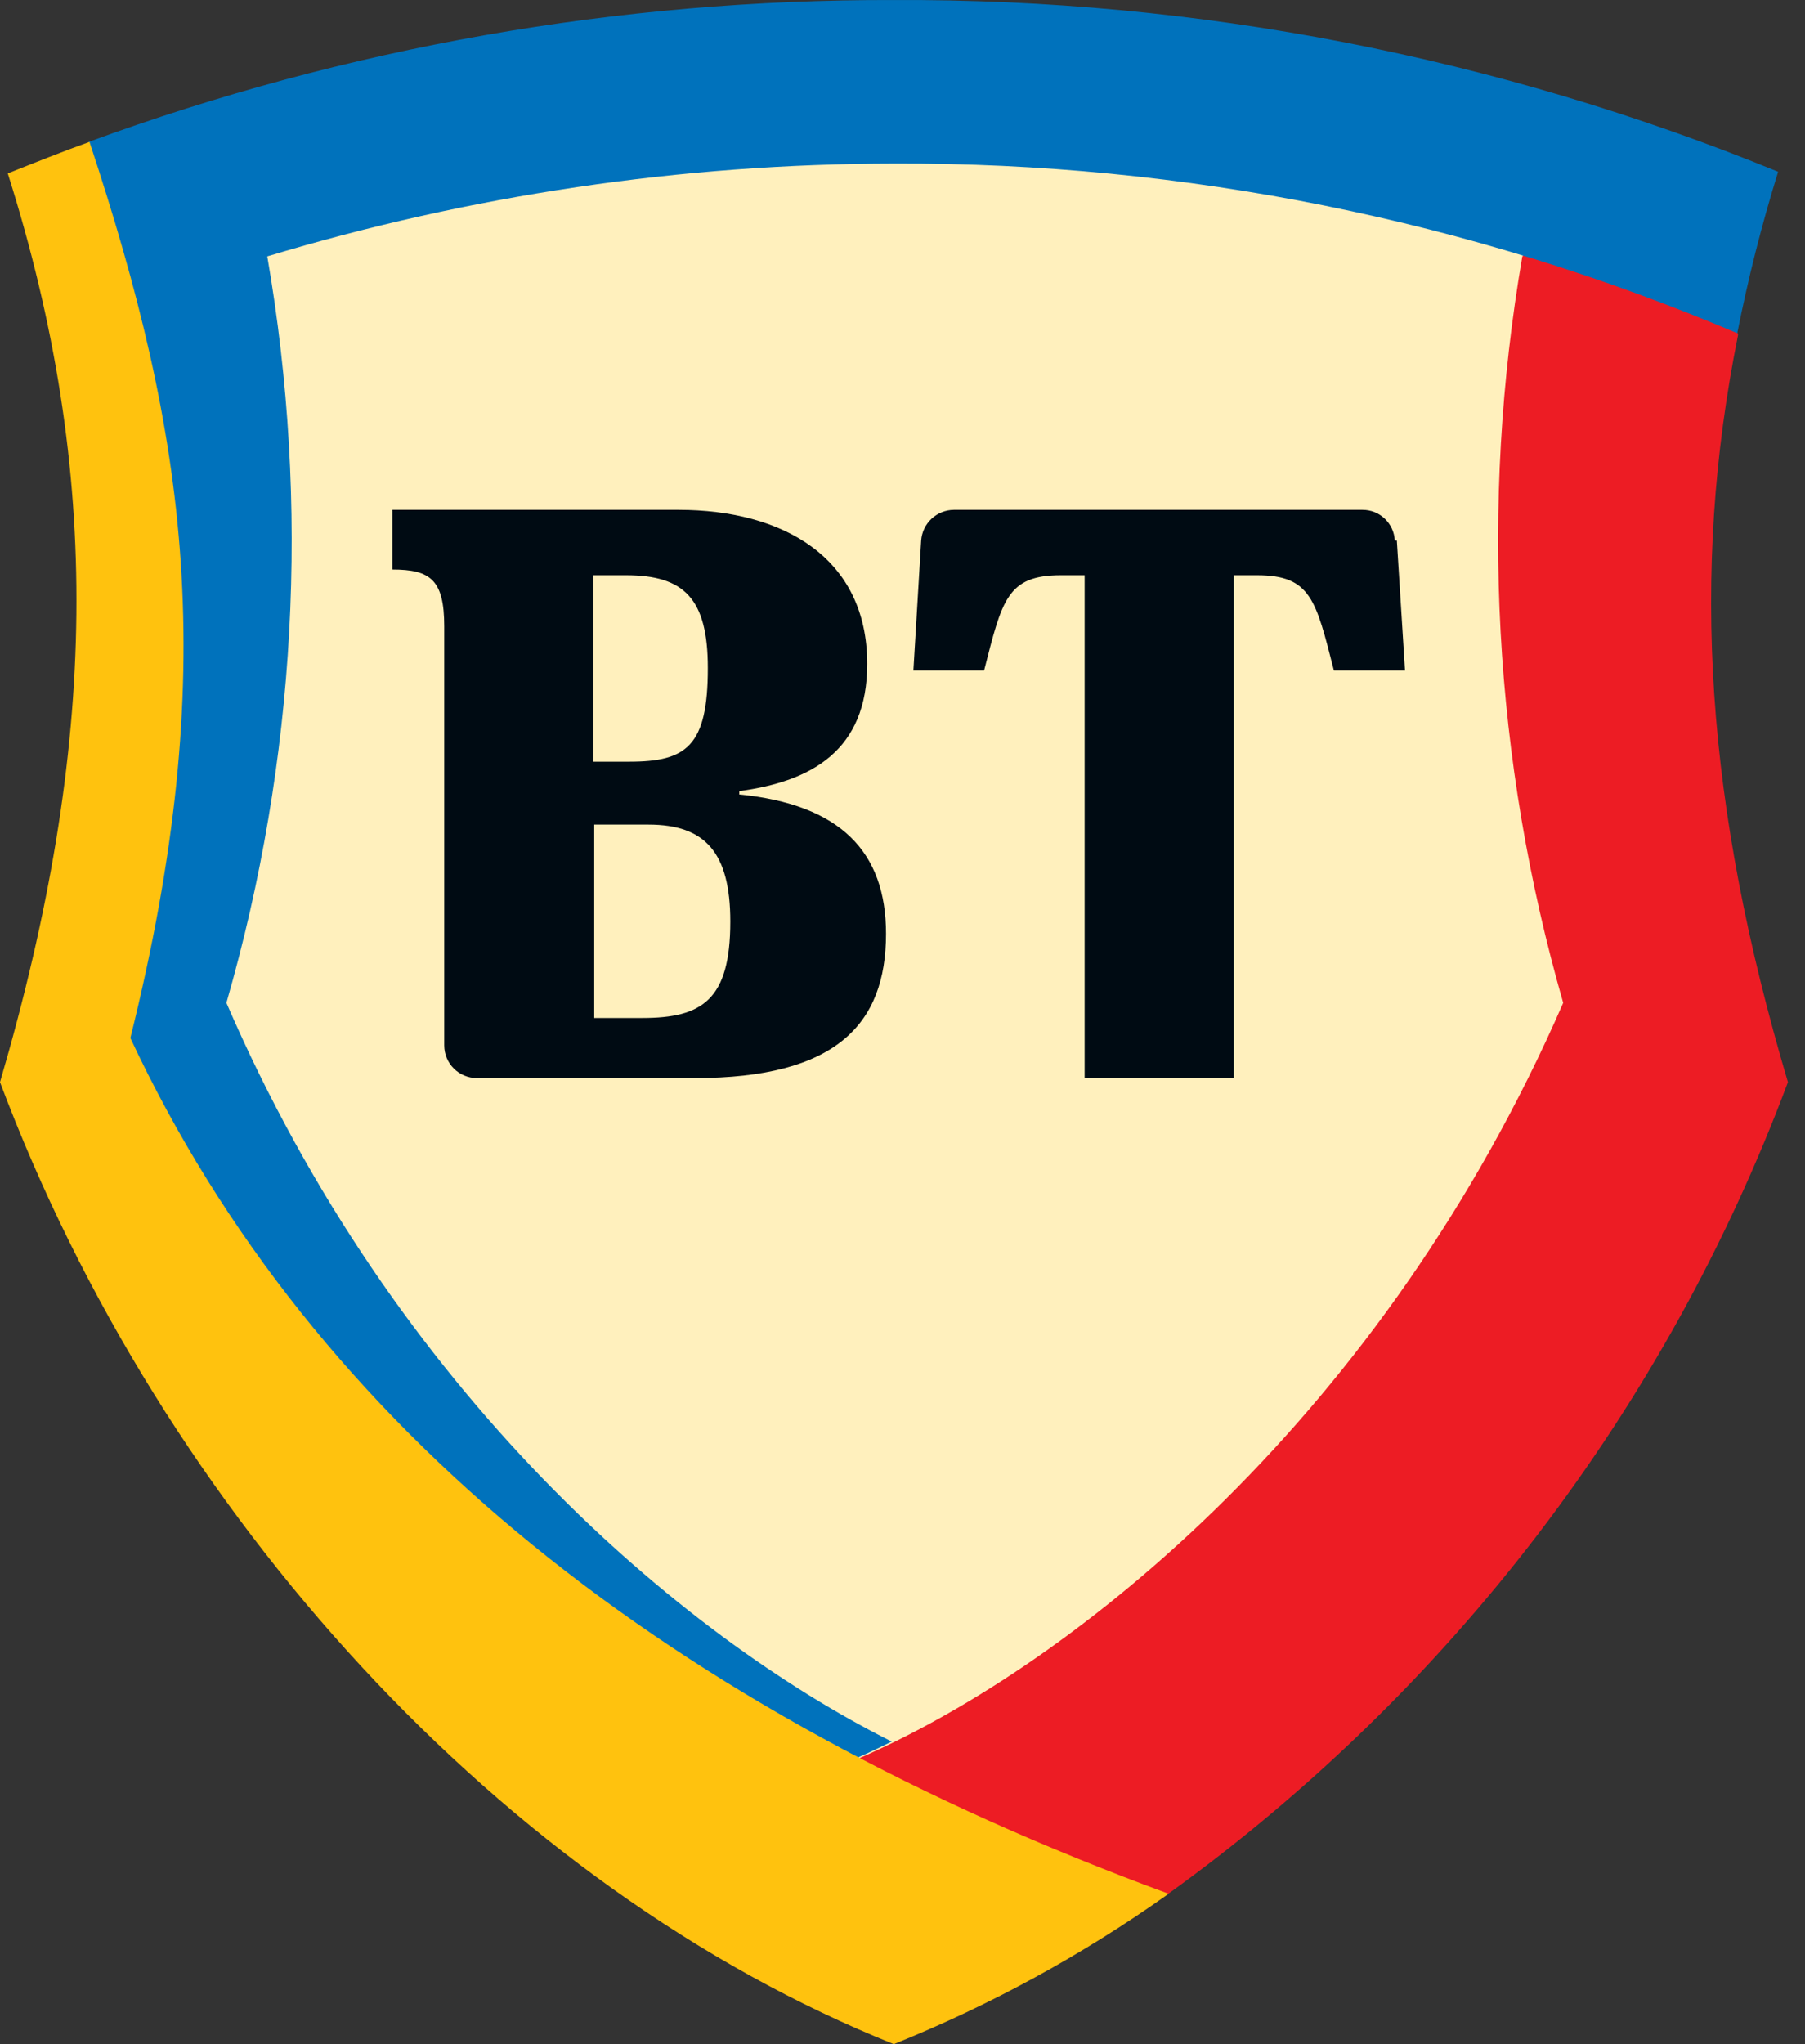
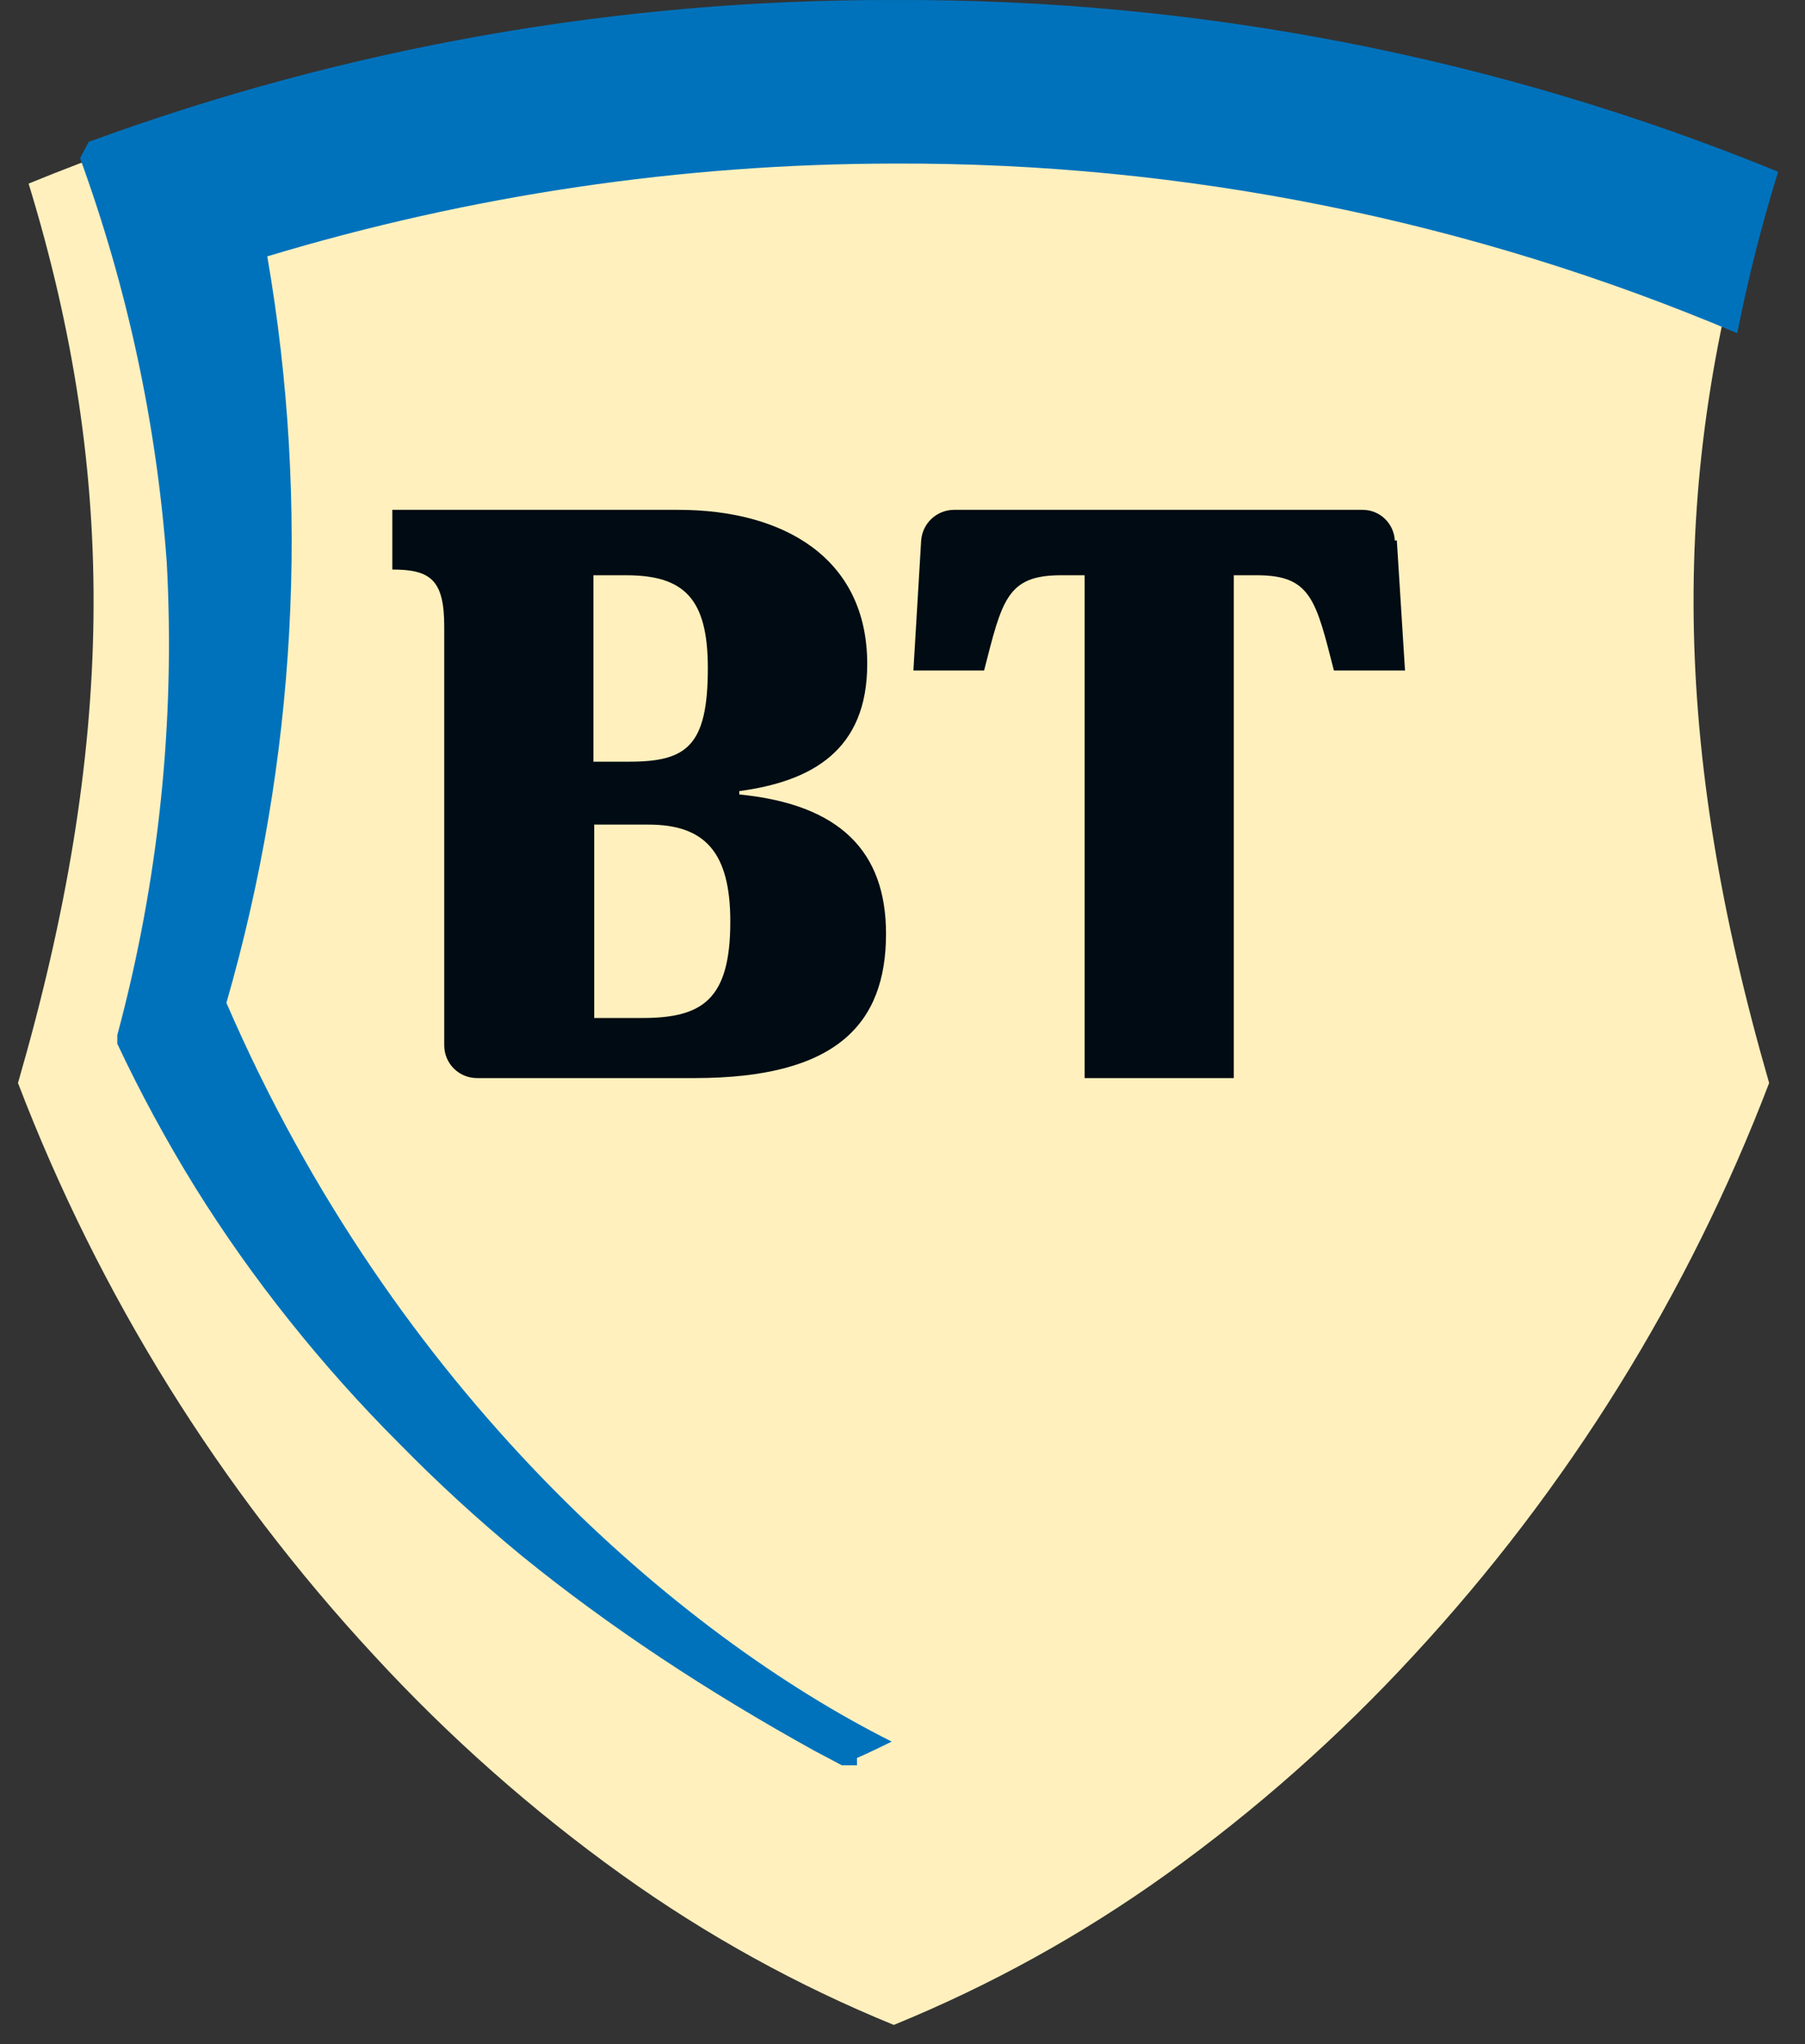
<svg xmlns="http://www.w3.org/2000/svg" width="53" height="60" viewBox="0 0 53 60" fill="none">
  <rect x="0" y="0" width="53" height="60" fill="#333333" stroke="none" />
  <path d="M26.244 59.436C23.421 58.284 20.743 56.806 18.264 55.032C15.622 53.138 13.181 50.979 10.98 48.588C6.454 43.708 2.906 38.005 0.528 31.788C3.384 21.936 3.48 14.005 0.84 5.389C4.693 3.812 8.687 2.607 12.768 1.789C21.666 0.029 30.822 0.029 39.72 1.789C43.797 2.605 47.788 3.811 51.636 5.389C48.995 13.981 49.092 21.913 51.947 31.788C49.573 38.004 46.029 43.707 41.508 48.588C39.306 50.979 36.865 53.138 34.224 55.032C31.744 56.806 29.066 58.284 26.244 59.436Z" fill="#FFF0BD" />
-   <path d="M34.308 55.584C42.591 49.615 48.921 41.326 52.499 31.764C50.099 23.676 49.62 16.86 51.035 9.829L50.76 8.929L45.276 7.069L44.7 7.525C43.445 14.826 43.855 22.316 45.9 29.436C40.644 41.496 31.644 48.804 25.248 51.6V52.536L32.784 55.848L34.308 55.584Z" fill="#ED1C24" />
  <path d="M26.244 0.001C18.179 -0.023 10.175 1.387 2.604 4.165L2.352 4.645C3.743 8.46 4.599 12.45 4.896 16.5C5.15 21.176 4.66 25.863 3.444 30.384V30.516V30.636C4.127 32.087 4.892 33.497 5.736 34.86C6.579 36.213 7.501 37.515 8.496 38.76C9.5 40.02 10.573 41.222 11.712 42.36C12.852 43.523 14.054 44.625 15.312 45.66C16.596 46.704 17.976 47.712 19.404 48.66C20.832 49.608 22.344 50.52 23.904 51.384L24.72 51.816H25.164V51.6C25.5 51.456 25.836 51.288 26.184 51.12C19.956 48 11.592 40.872 6.648 29.436C8.7 22.317 9.111 14.825 7.848 7.525C13.815 5.726 20.012 4.808 26.244 4.801C34.752 4.766 43.178 6.46 51.011 9.781C51.327 8.181 51.728 6.598 52.211 5.041C43.971 1.672 35.147 -0.041 26.244 0.001Z" fill="#0072BC" />
-   <path d="M34.308 55.584C19.764 50.244 9.228 42 3.828 30.468C6.516 19.669 5.484 12.793 2.628 4.165C1.824 4.453 1.044 4.765 0.228 5.089C3.012 13.885 2.892 21.889 0 31.764C4.776 44.472 14.808 55.416 26.244 60C29.086 58.855 31.784 57.38 34.284 55.608" fill="#FFC20E" />
  <path d="M21.708 23.317V23.221C23.844 22.933 25.464 22.02 25.464 19.488C25.464 16.357 22.98 14.965 19.92 14.965H11.52V16.717C12.636 16.717 13.044 17.017 13.044 18.385V30.684C13.044 30.939 13.145 31.183 13.325 31.363C13.505 31.543 13.749 31.644 14.004 31.644H20.4C24.54 31.644 26.016 30.072 26.016 27.408C26.016 25.009 24.684 23.605 21.684 23.317H21.708ZM17.424 16.885H18.384C20.088 16.885 20.784 17.569 20.784 19.608C20.784 21.901 20.16 22.357 18.48 22.357H17.424V16.885ZM18.864 29.88H17.448V24.204H19.044C20.7 24.204 21.444 25.02 21.444 27.049C21.444 29.352 20.616 29.88 18.864 29.88ZM41.015 15.865L41.255 19.68H39.167C38.639 17.617 38.495 16.885 36.911 16.885H36.227V31.644H31.848V16.885H31.151C29.567 16.885 29.424 17.617 28.896 19.68H26.82L27.048 15.865C27.066 15.621 27.174 15.394 27.352 15.227C27.53 15.061 27.764 14.967 28.008 14.965H40.007C40.251 14.964 40.485 15.057 40.661 15.225C40.838 15.393 40.943 15.622 40.955 15.865" fill="#000B13" />
</svg>